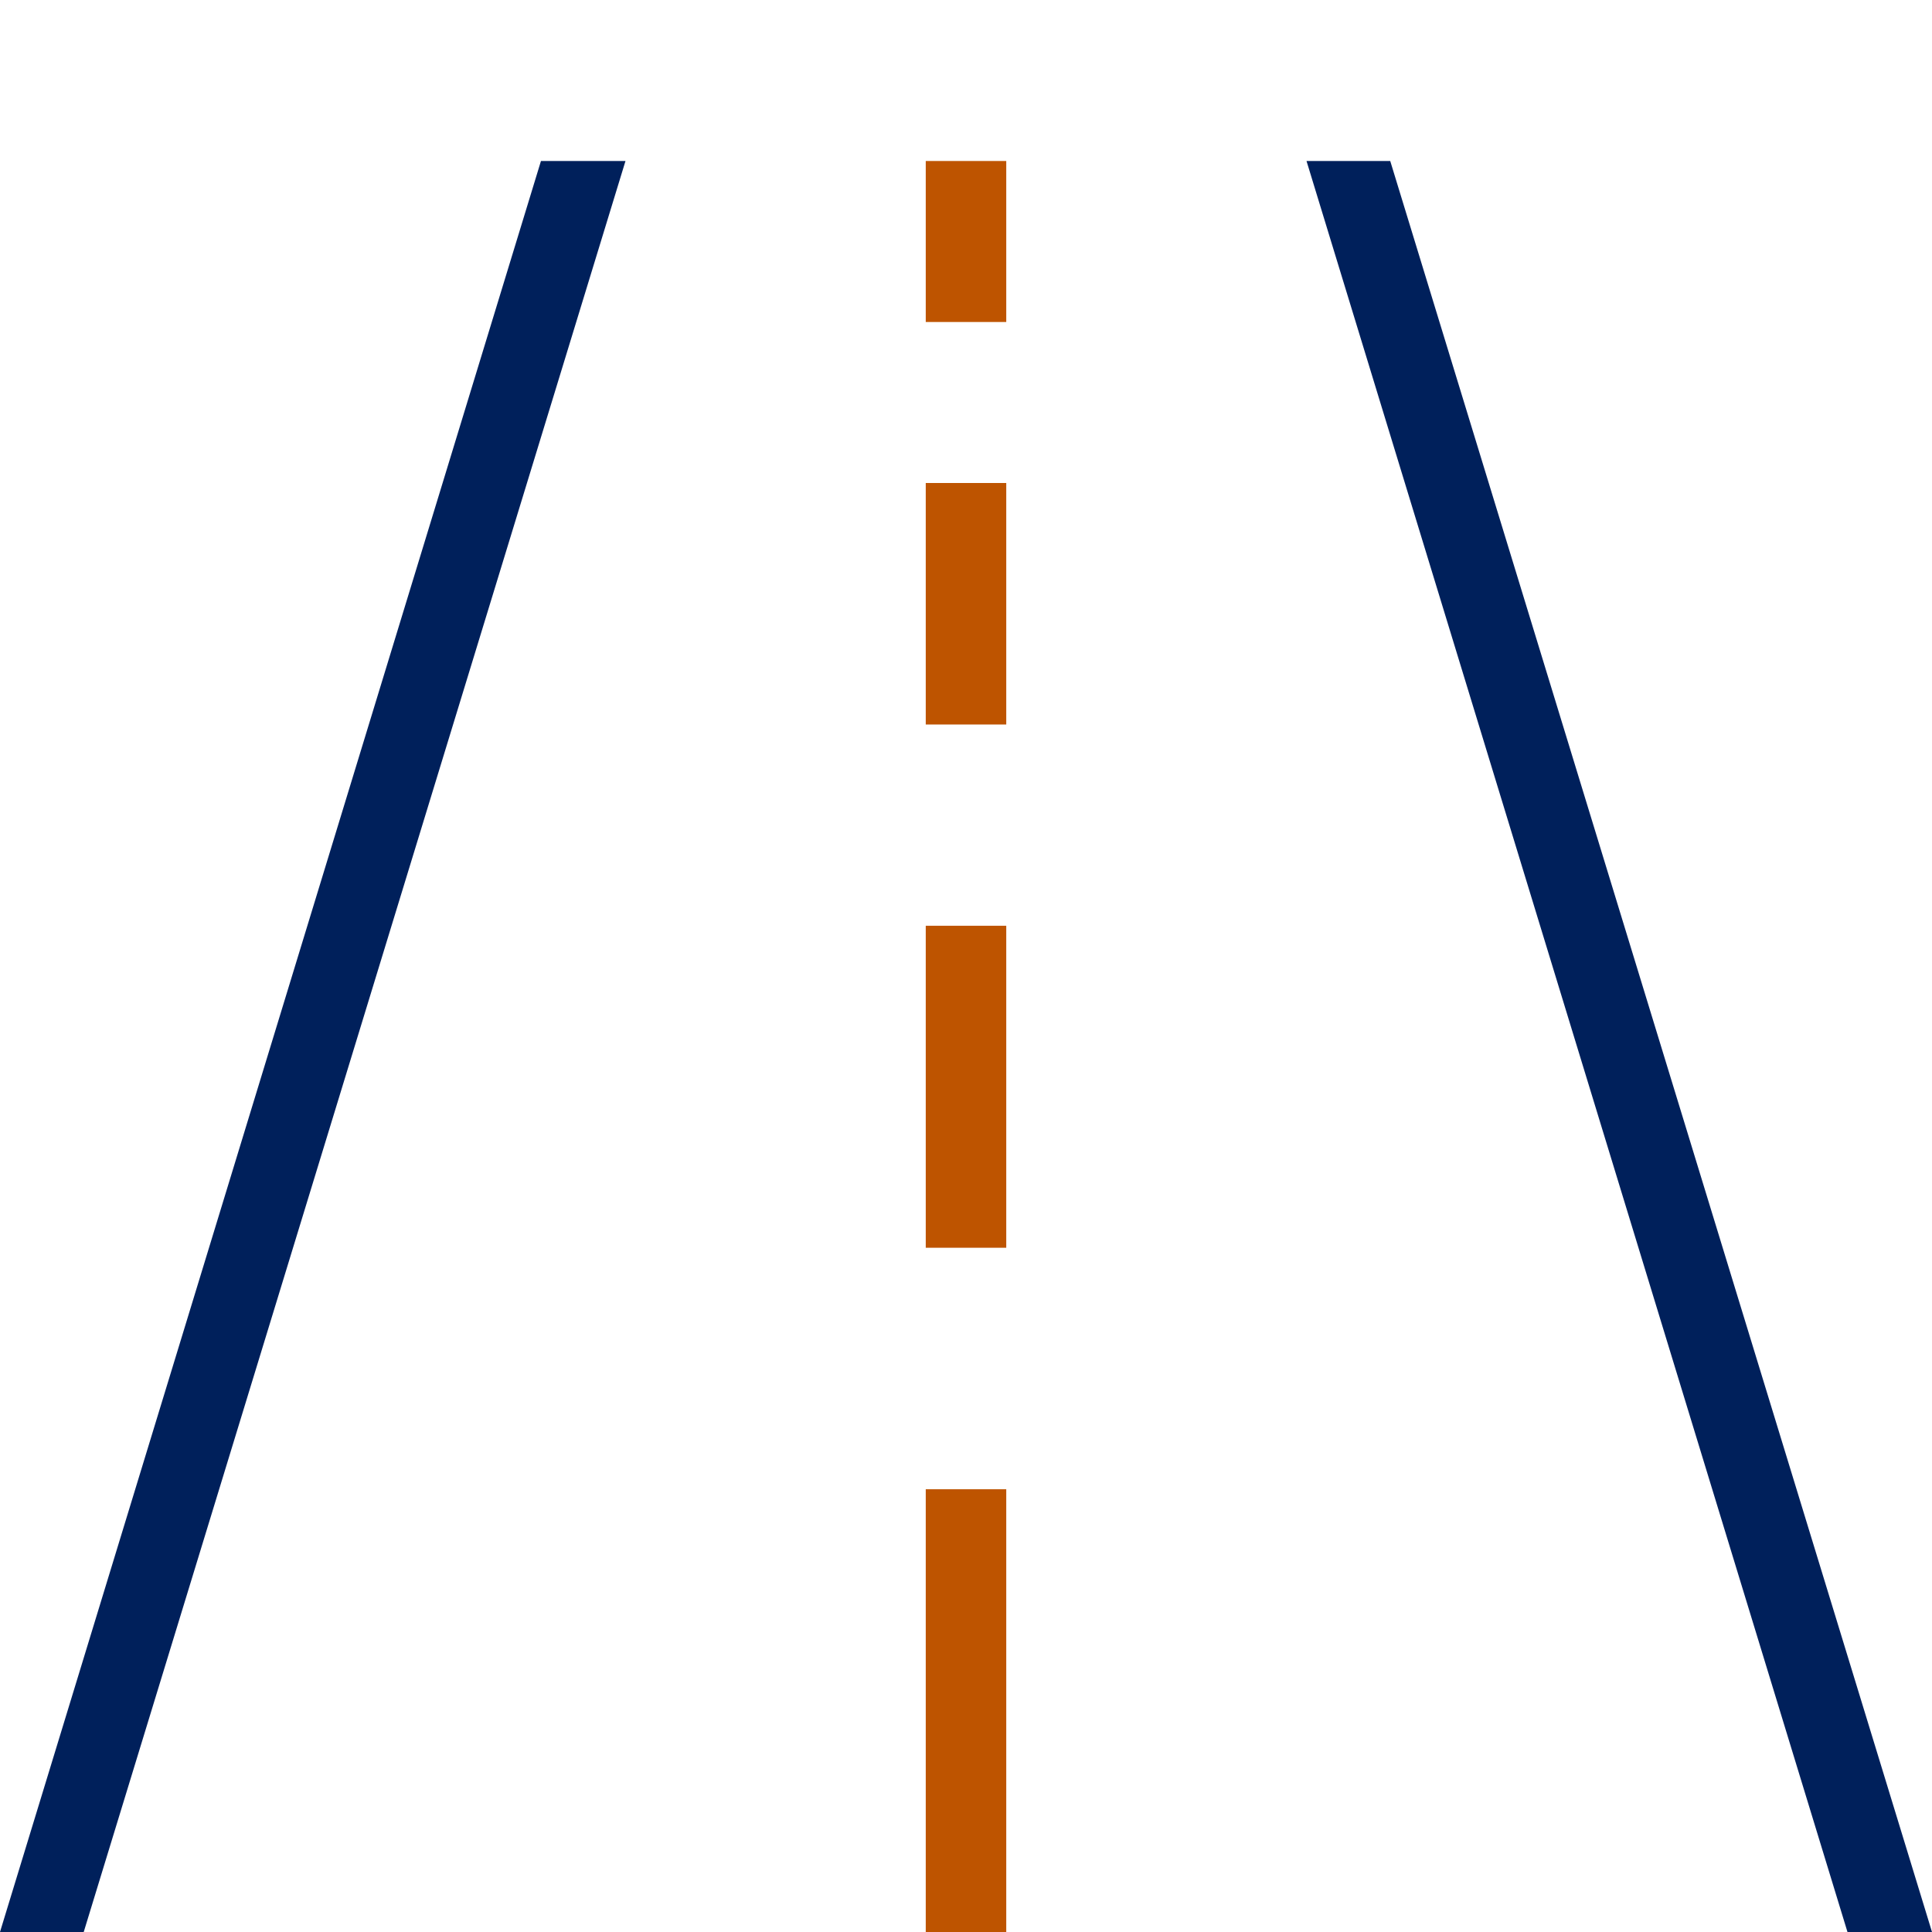
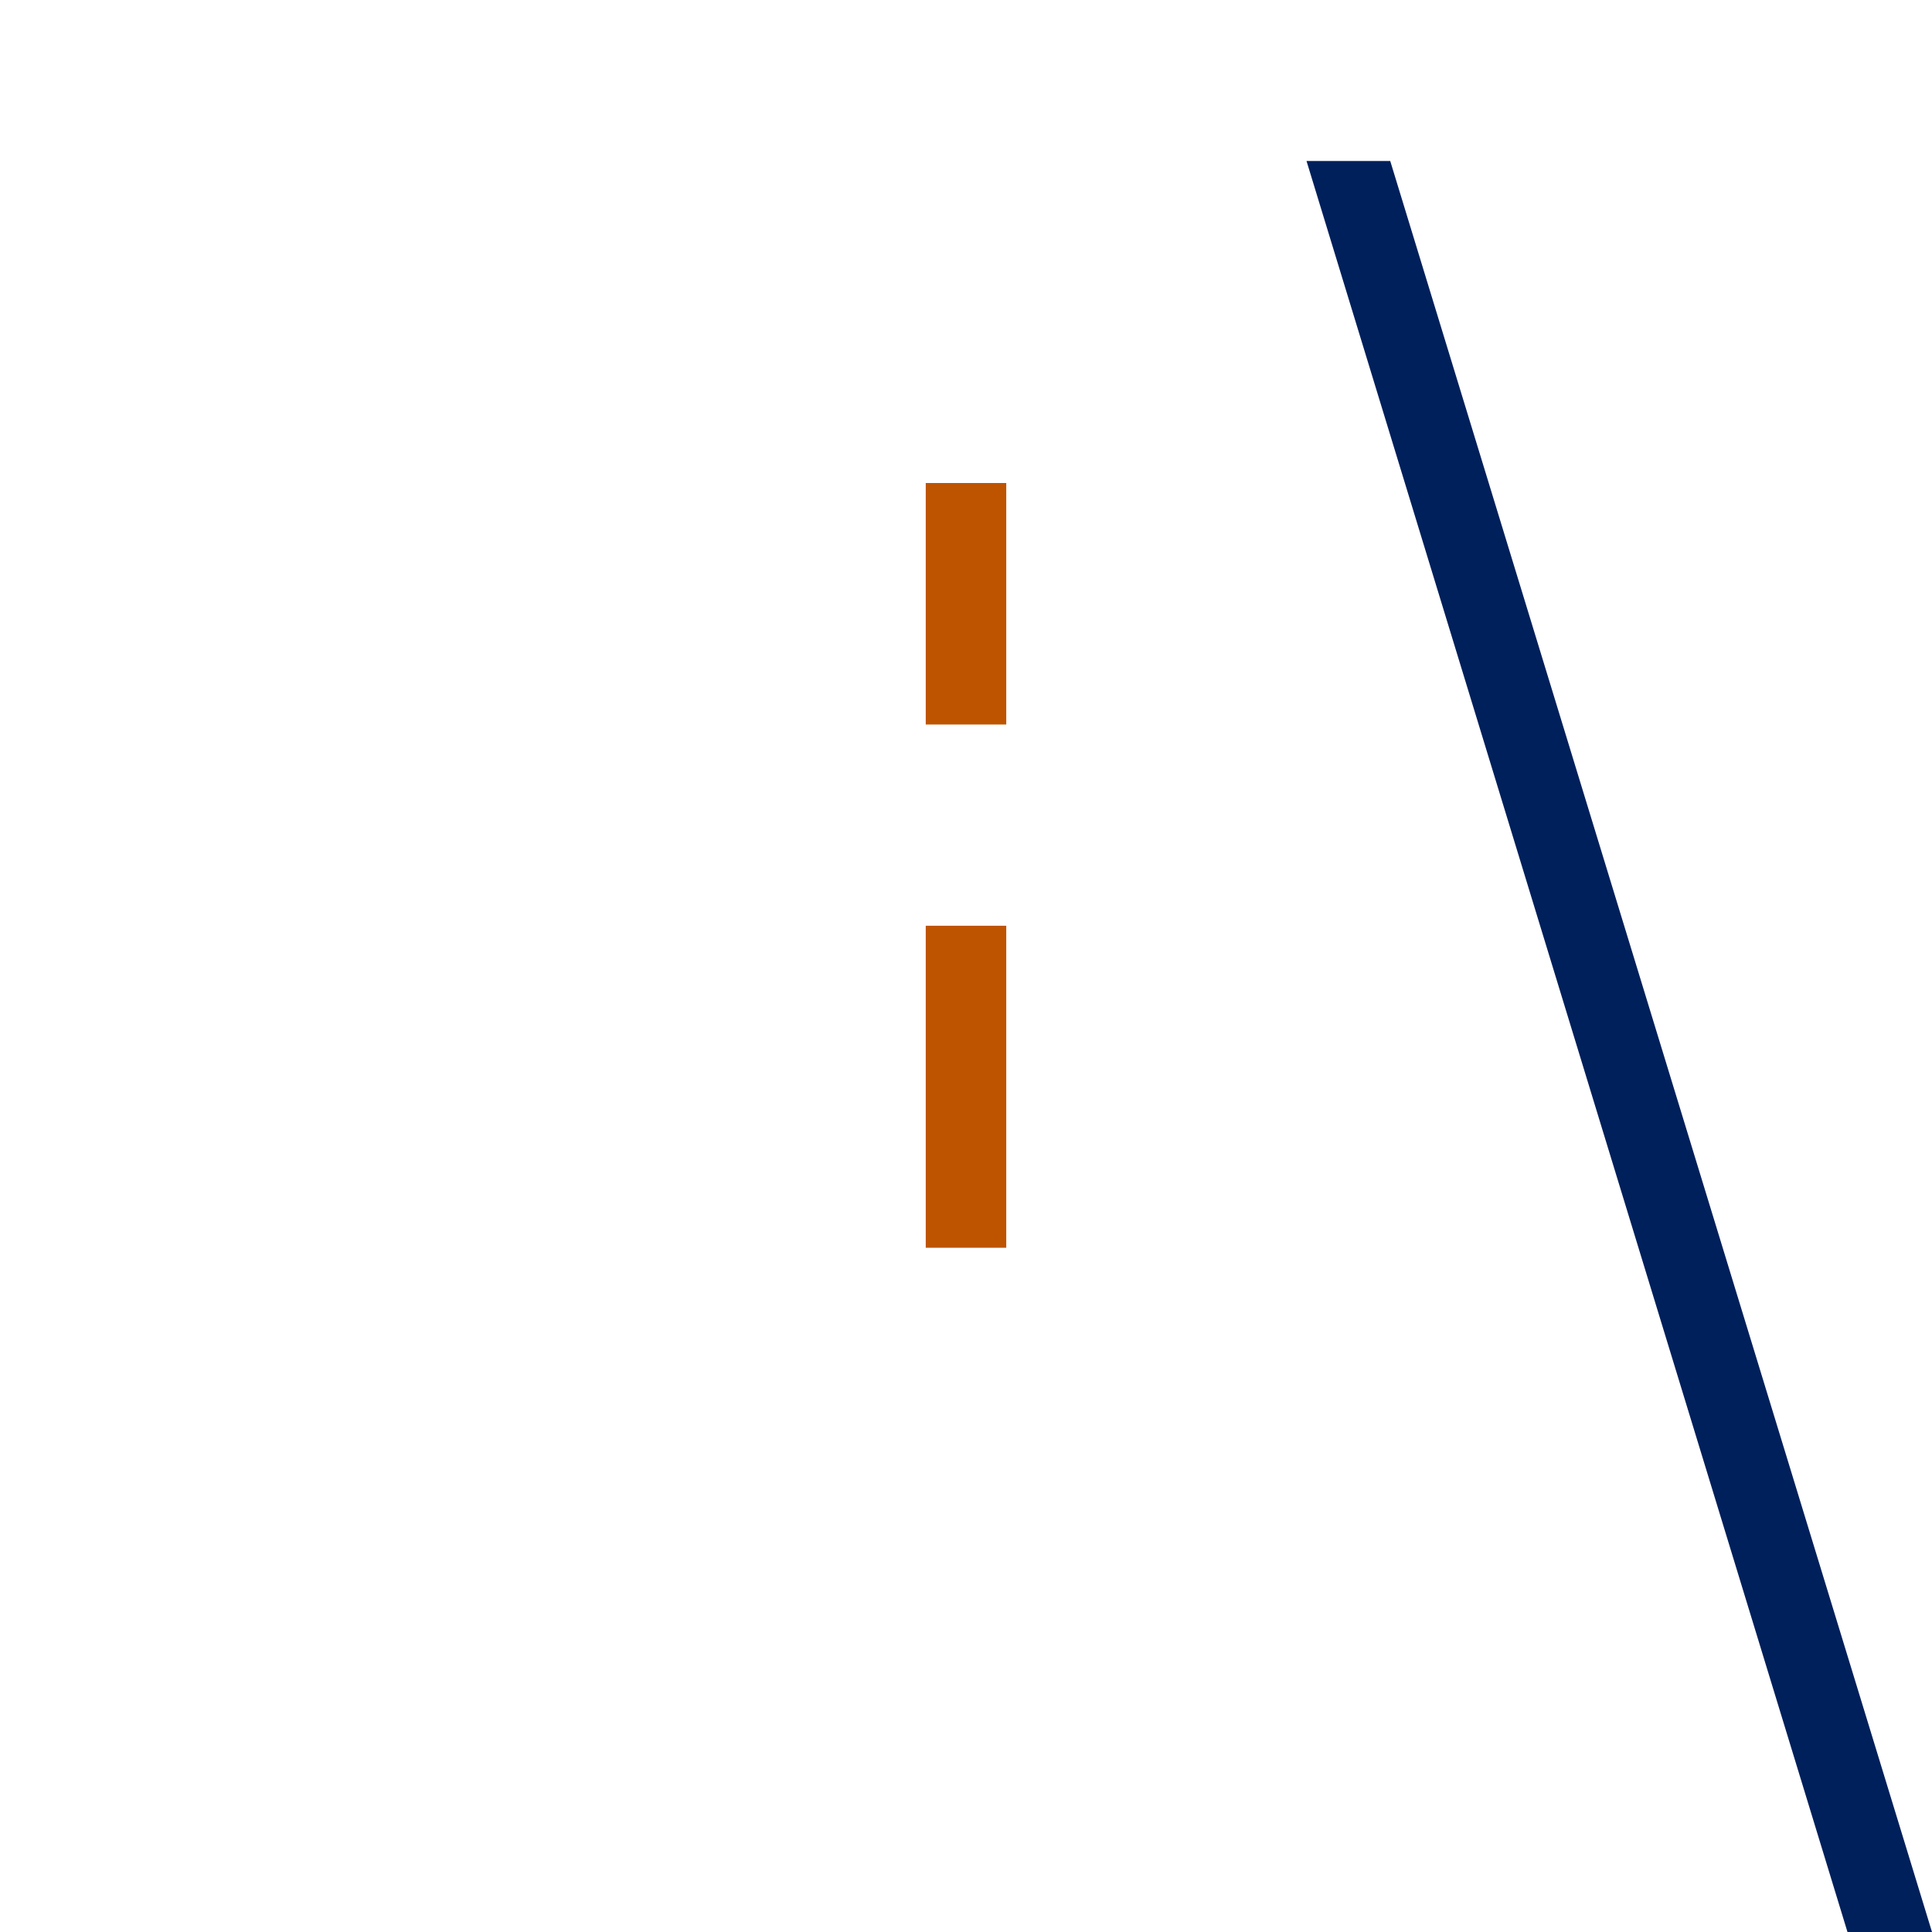
<svg xmlns="http://www.w3.org/2000/svg" id="New_icons" data-name="New icons" viewBox="0 0 24 24">
  <defs>
    <style>
      .cls-1 {
        fill: #be5400;
      }

      .cls-2 {
        fill: #00205b;
      }
    </style>
  </defs>
-   <rect class="cls-1" x="11.5" y="2" width="1" height="2" />
  <polygon class="cls-2" points="24 24 22.95 24 16.23 2 17.27 2 24 24" />
-   <polygon class="cls-2" points="7.77 2 1.04 24 0 24 6.72 2 7.77 2" />
  <rect class="cls-1" x="11.5" y="6" width="1" height="3" />
  <rect class="cls-1" x="11.5" y="11.5" width="1" height="4" />
-   <rect class="cls-1" x="11.5" y="18.5" width="1" height="5.5" />
</svg>